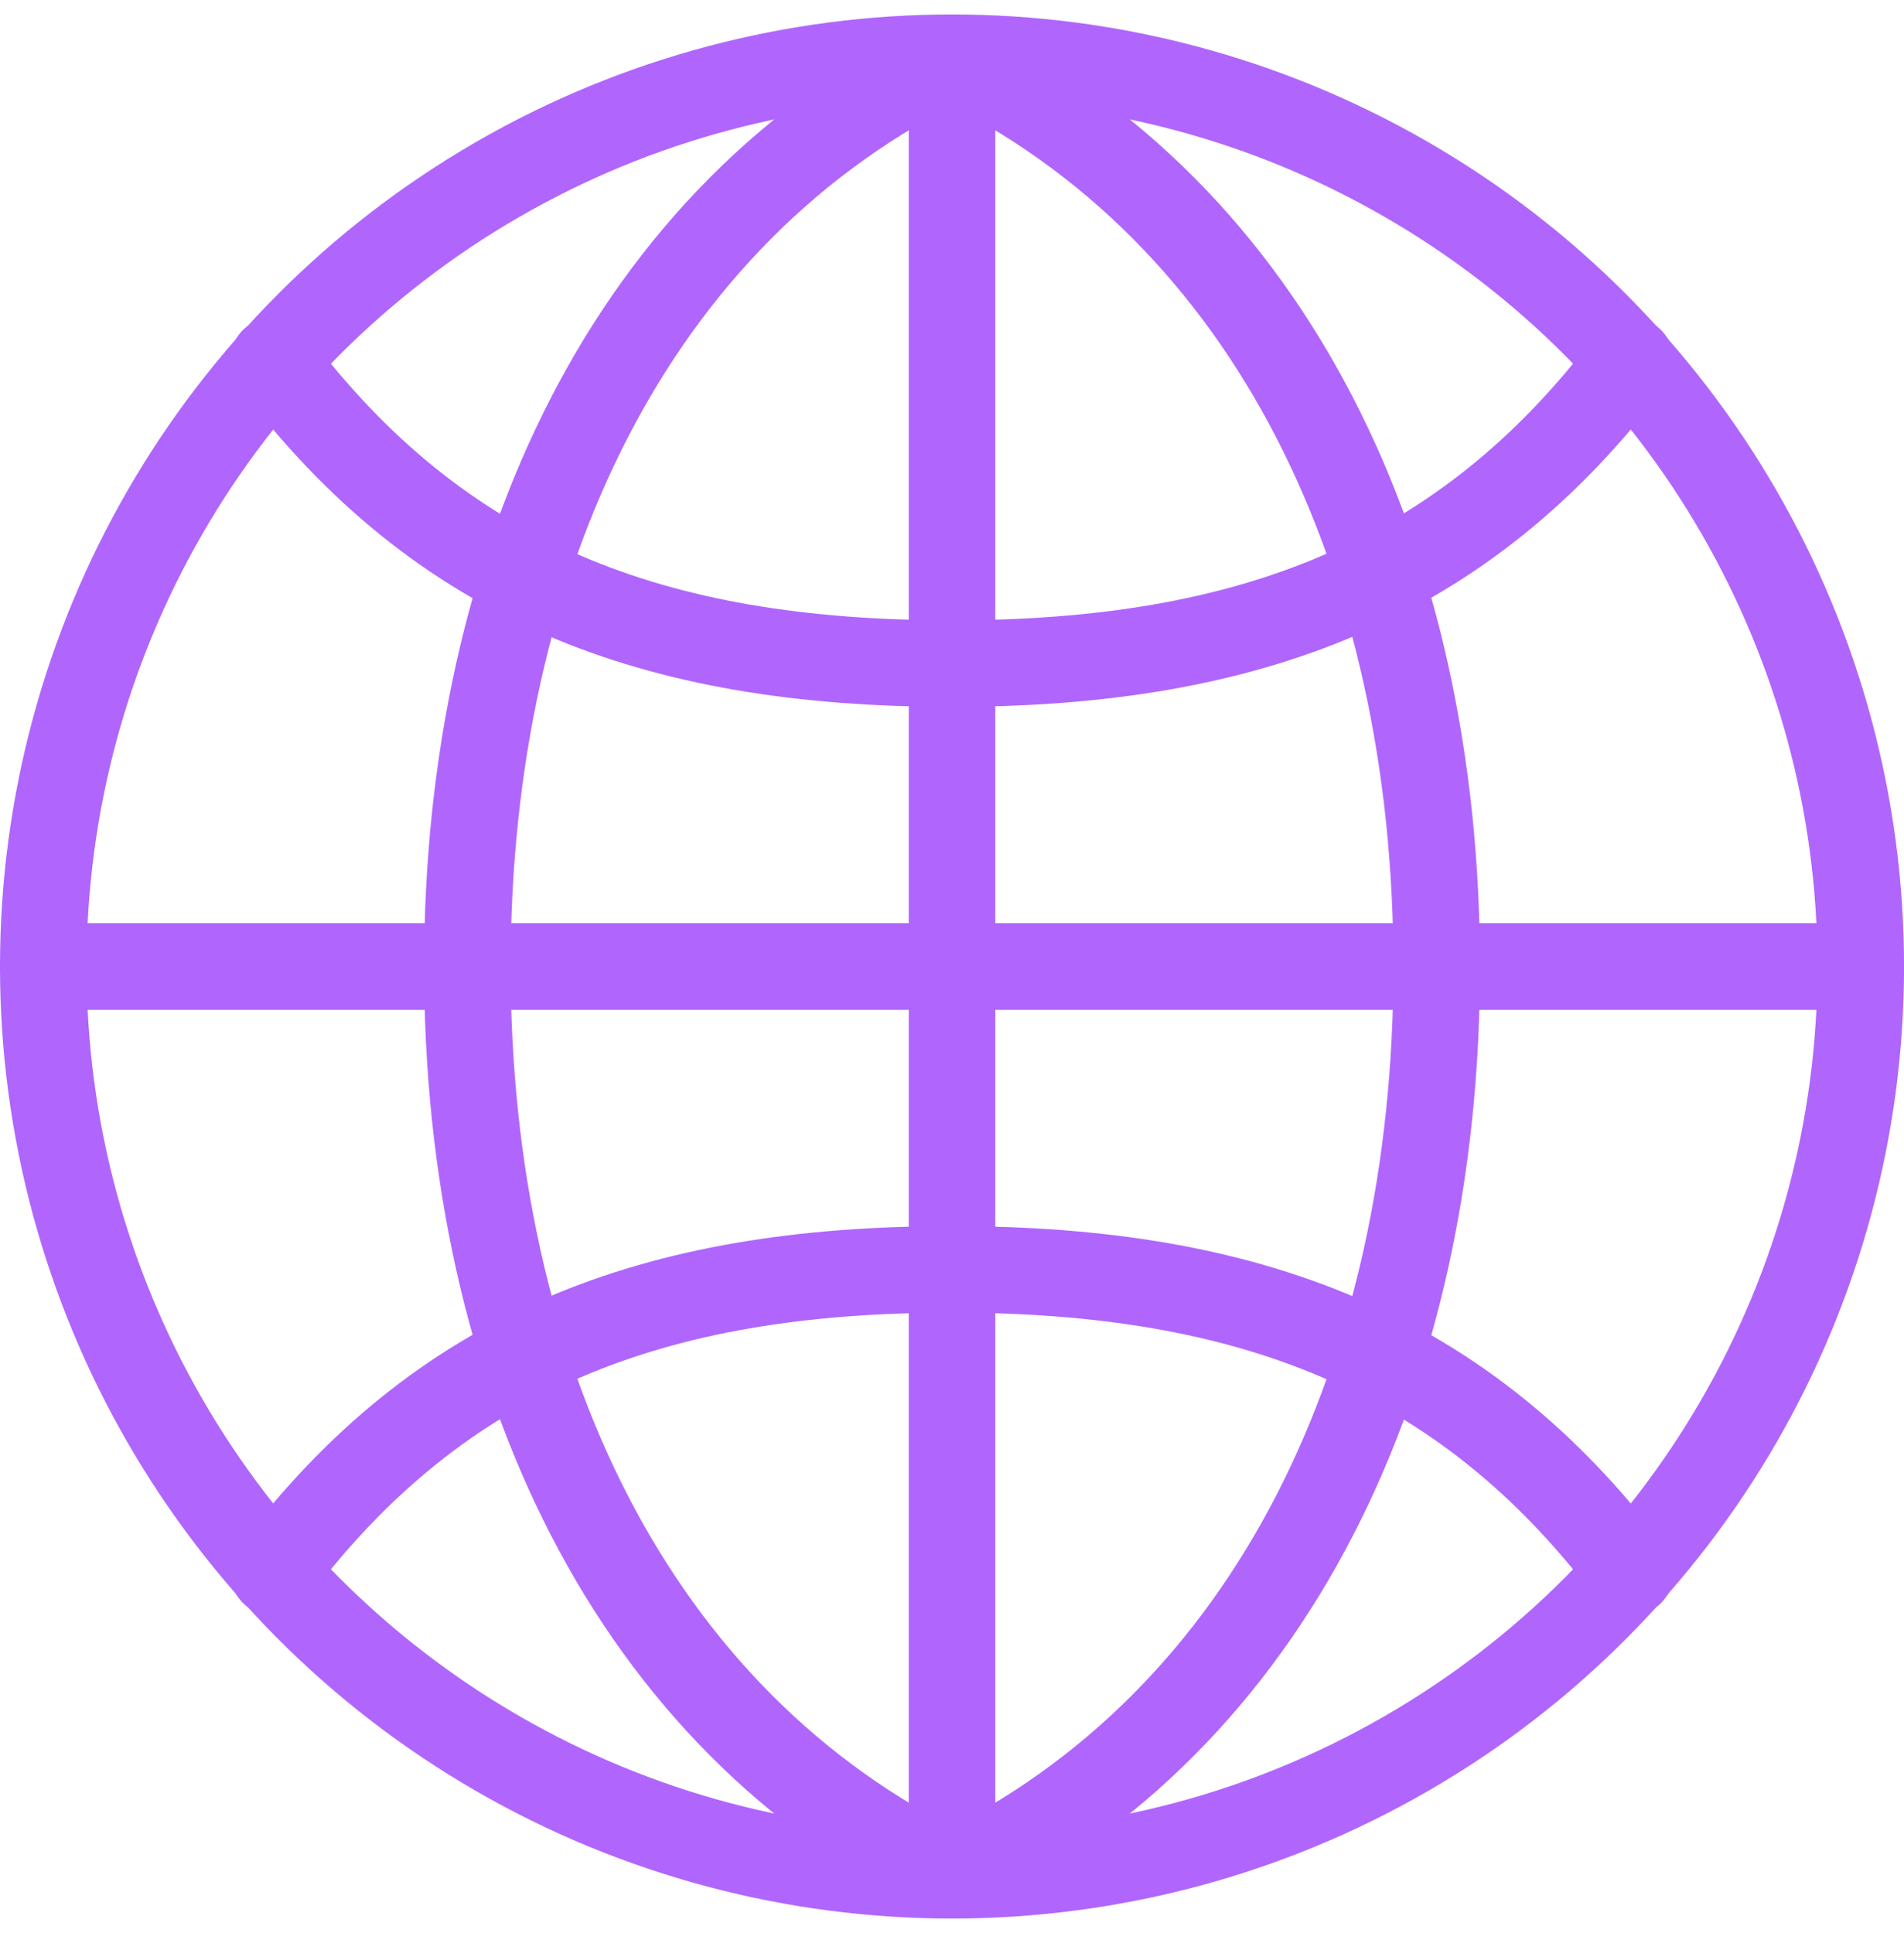
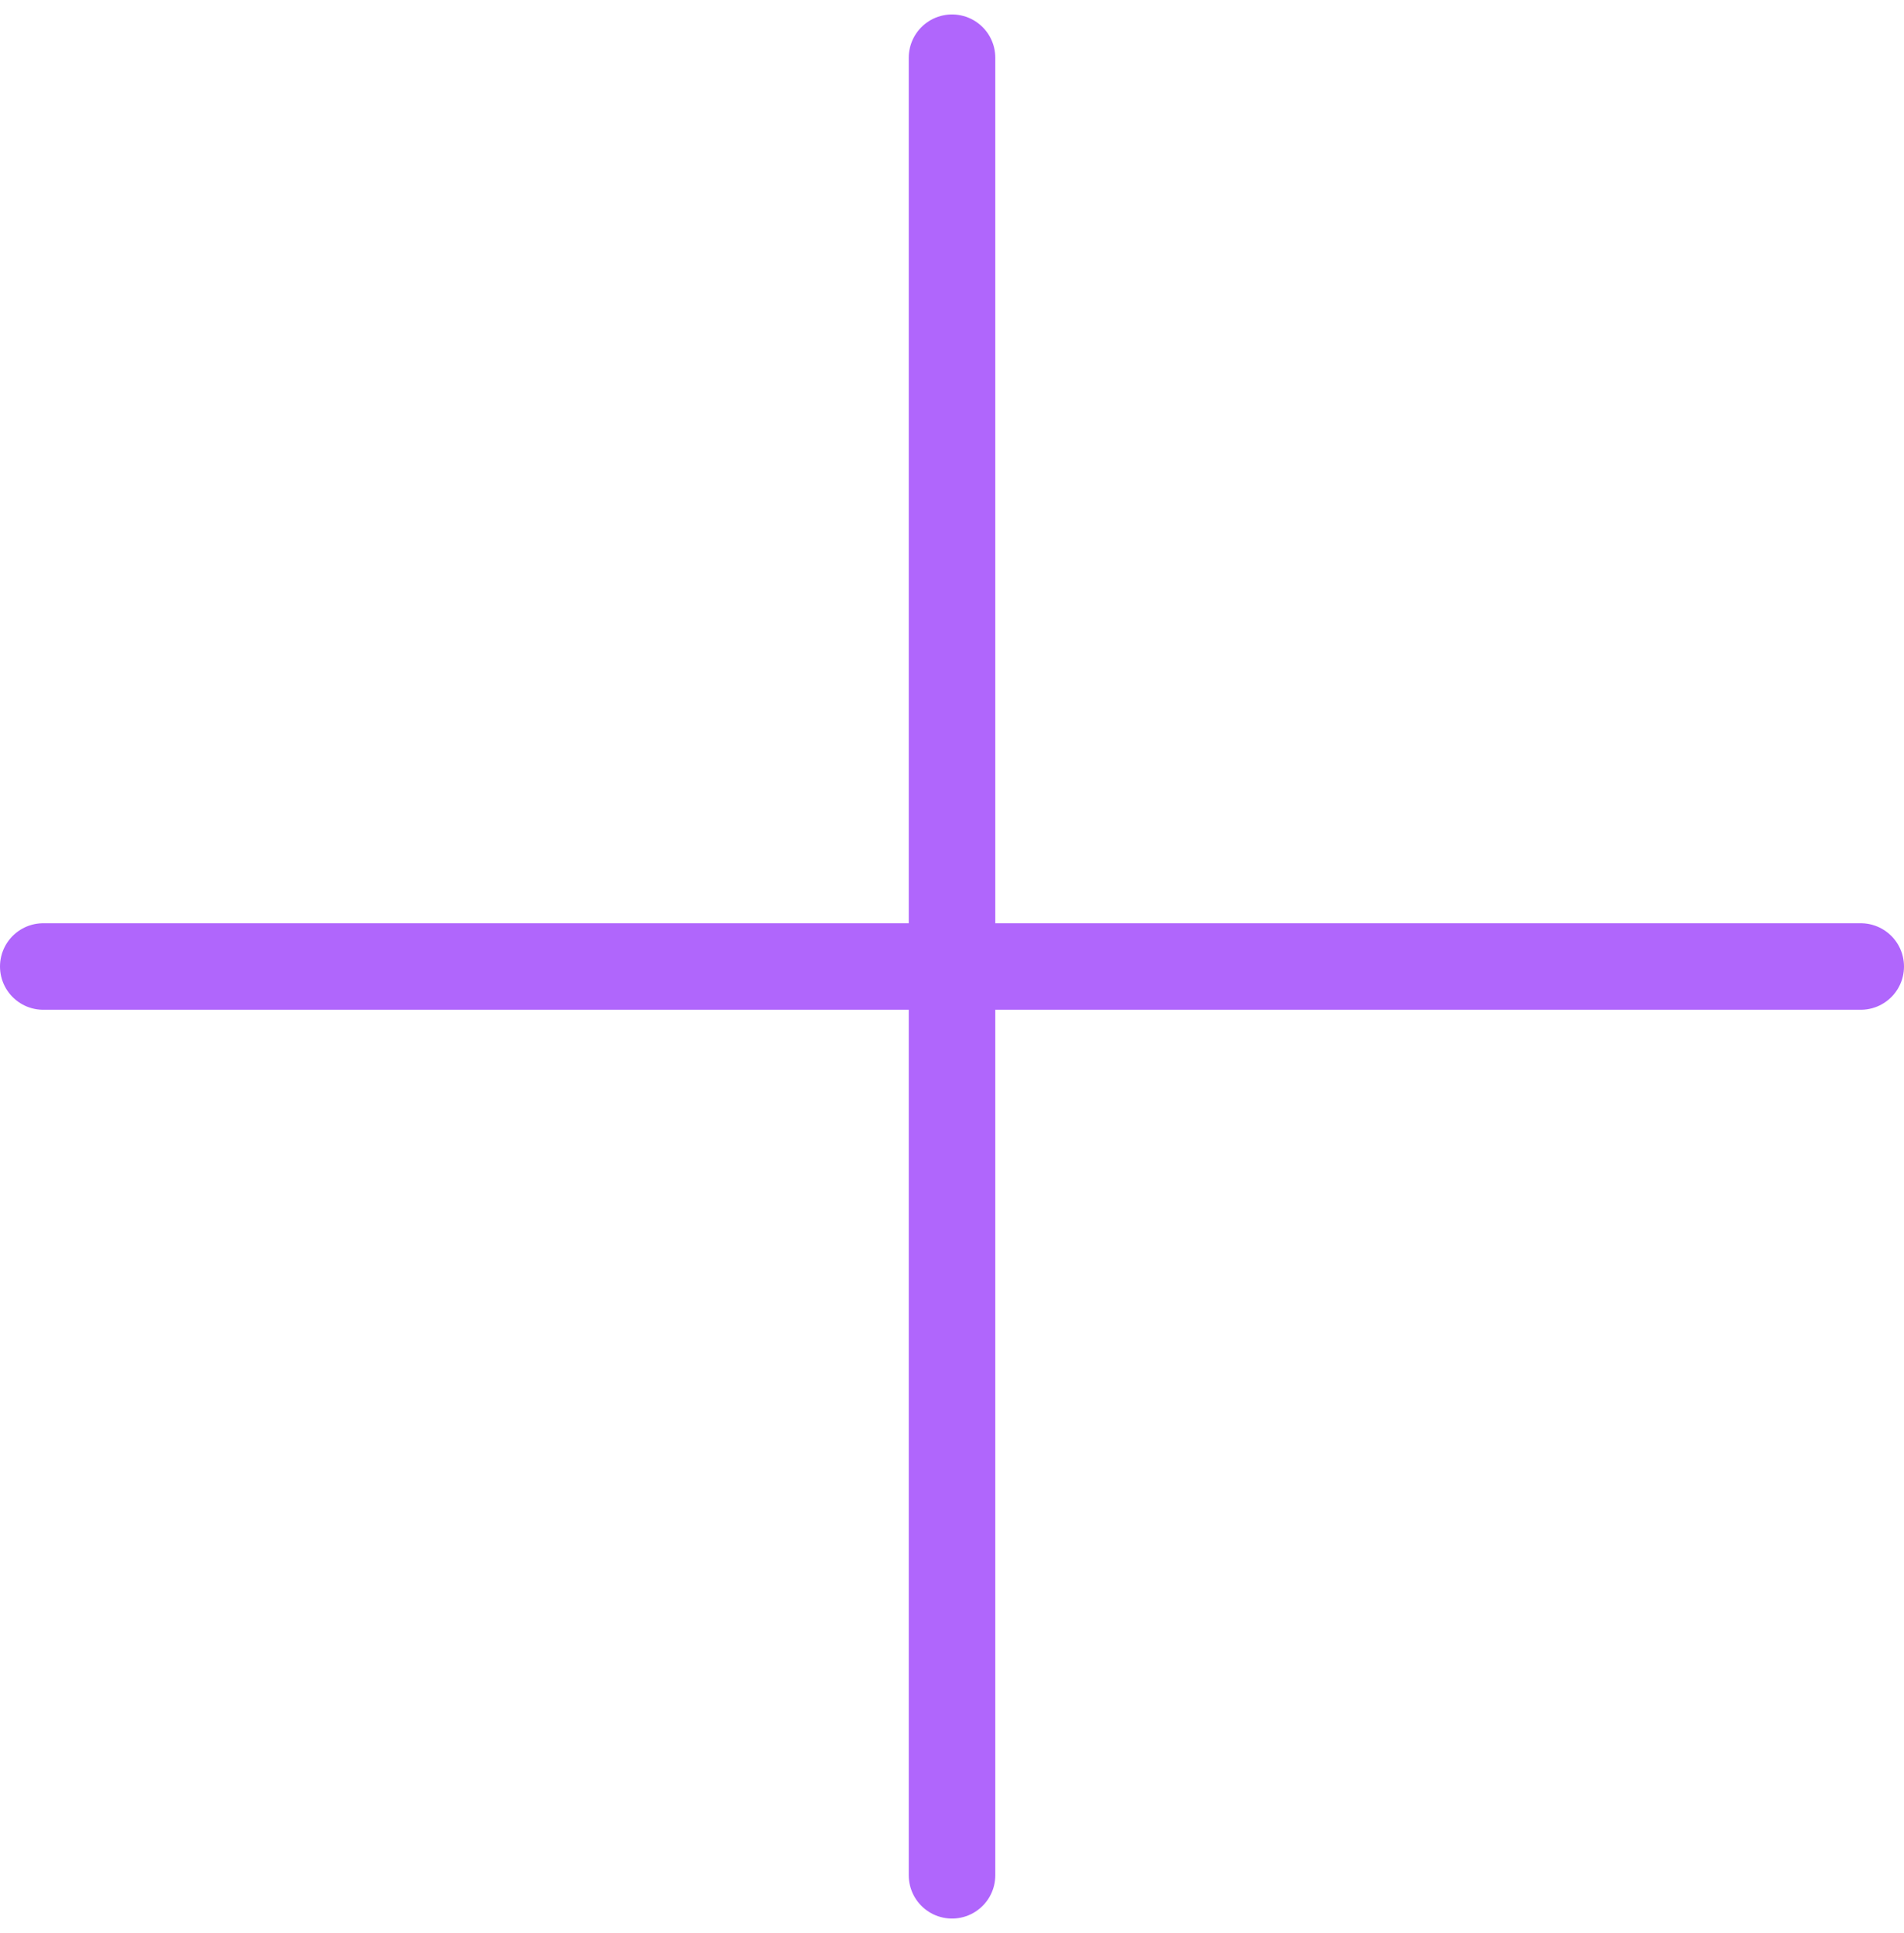
<svg xmlns="http://www.w3.org/2000/svg" width="43.999" height="44.668" viewBox="0 0 43.999 44.668">
  <g id="world-2" transform="translate(-2 -1.666)">
-     <path id="Path_10" data-name="Path 10" d="M10.347,12.667c3.849,5.109,8.75,7,15.679,7,6.86,0,11.83-1.89,15.679-7" transform="translate(-2.027 -2.667)" fill="none" stroke="#b066fc" stroke-linecap="round" stroke-linejoin="round" stroke-width="2" />
-     <path id="Path_11" data-name="Path 11" d="M10.347,48.666c3.849-5.109,8.75-7,15.679-7,6.86,0,11.83,1.89,15.679,7" transform="translate(-2.027 -10.667)" fill="none" stroke="#b066fc" stroke-linecap="round" stroke-linejoin="round" stroke-width="2" />
-     <path id="Path_12" data-name="Path 12" d="M32,45c7.42-3.57,11.2-11.62,11.2-21S39.42,6.57,32,3" transform="translate(-8)" fill="none" stroke="#b066fc" stroke-linecap="round" stroke-linejoin="round" stroke-width="2" />
-     <path id="Path_13" data-name="Path 13" d="M27.733,45c-7.42-3.57-11.2-11.62-11.2-21s3.78-17.43,11.2-21" transform="translate(-3.733)" fill="none" stroke="#b066fc" stroke-linecap="round" stroke-linejoin="round" stroke-width="2" />
    <path id="Path_14" data-name="Path 14" d="M32,45V3" transform="translate(-8)" fill="none" stroke="#b066fc" stroke-linecap="round" stroke-linejoin="round" stroke-width="2" />
    <line id="Line_56" data-name="Line 56" x2="41.999" transform="translate(3 24)" fill="none" stroke="#b066fc" stroke-linecap="round" stroke-linejoin="round" stroke-width="2" />
-     <circle id="Ellipse_14" data-name="Ellipse 14" cx="21" cy="21" r="21" transform="translate(3 3)" fill="none" stroke="#b066fc" stroke-linecap="round" stroke-linejoin="round" stroke-width="2" />
  </g>
</svg>